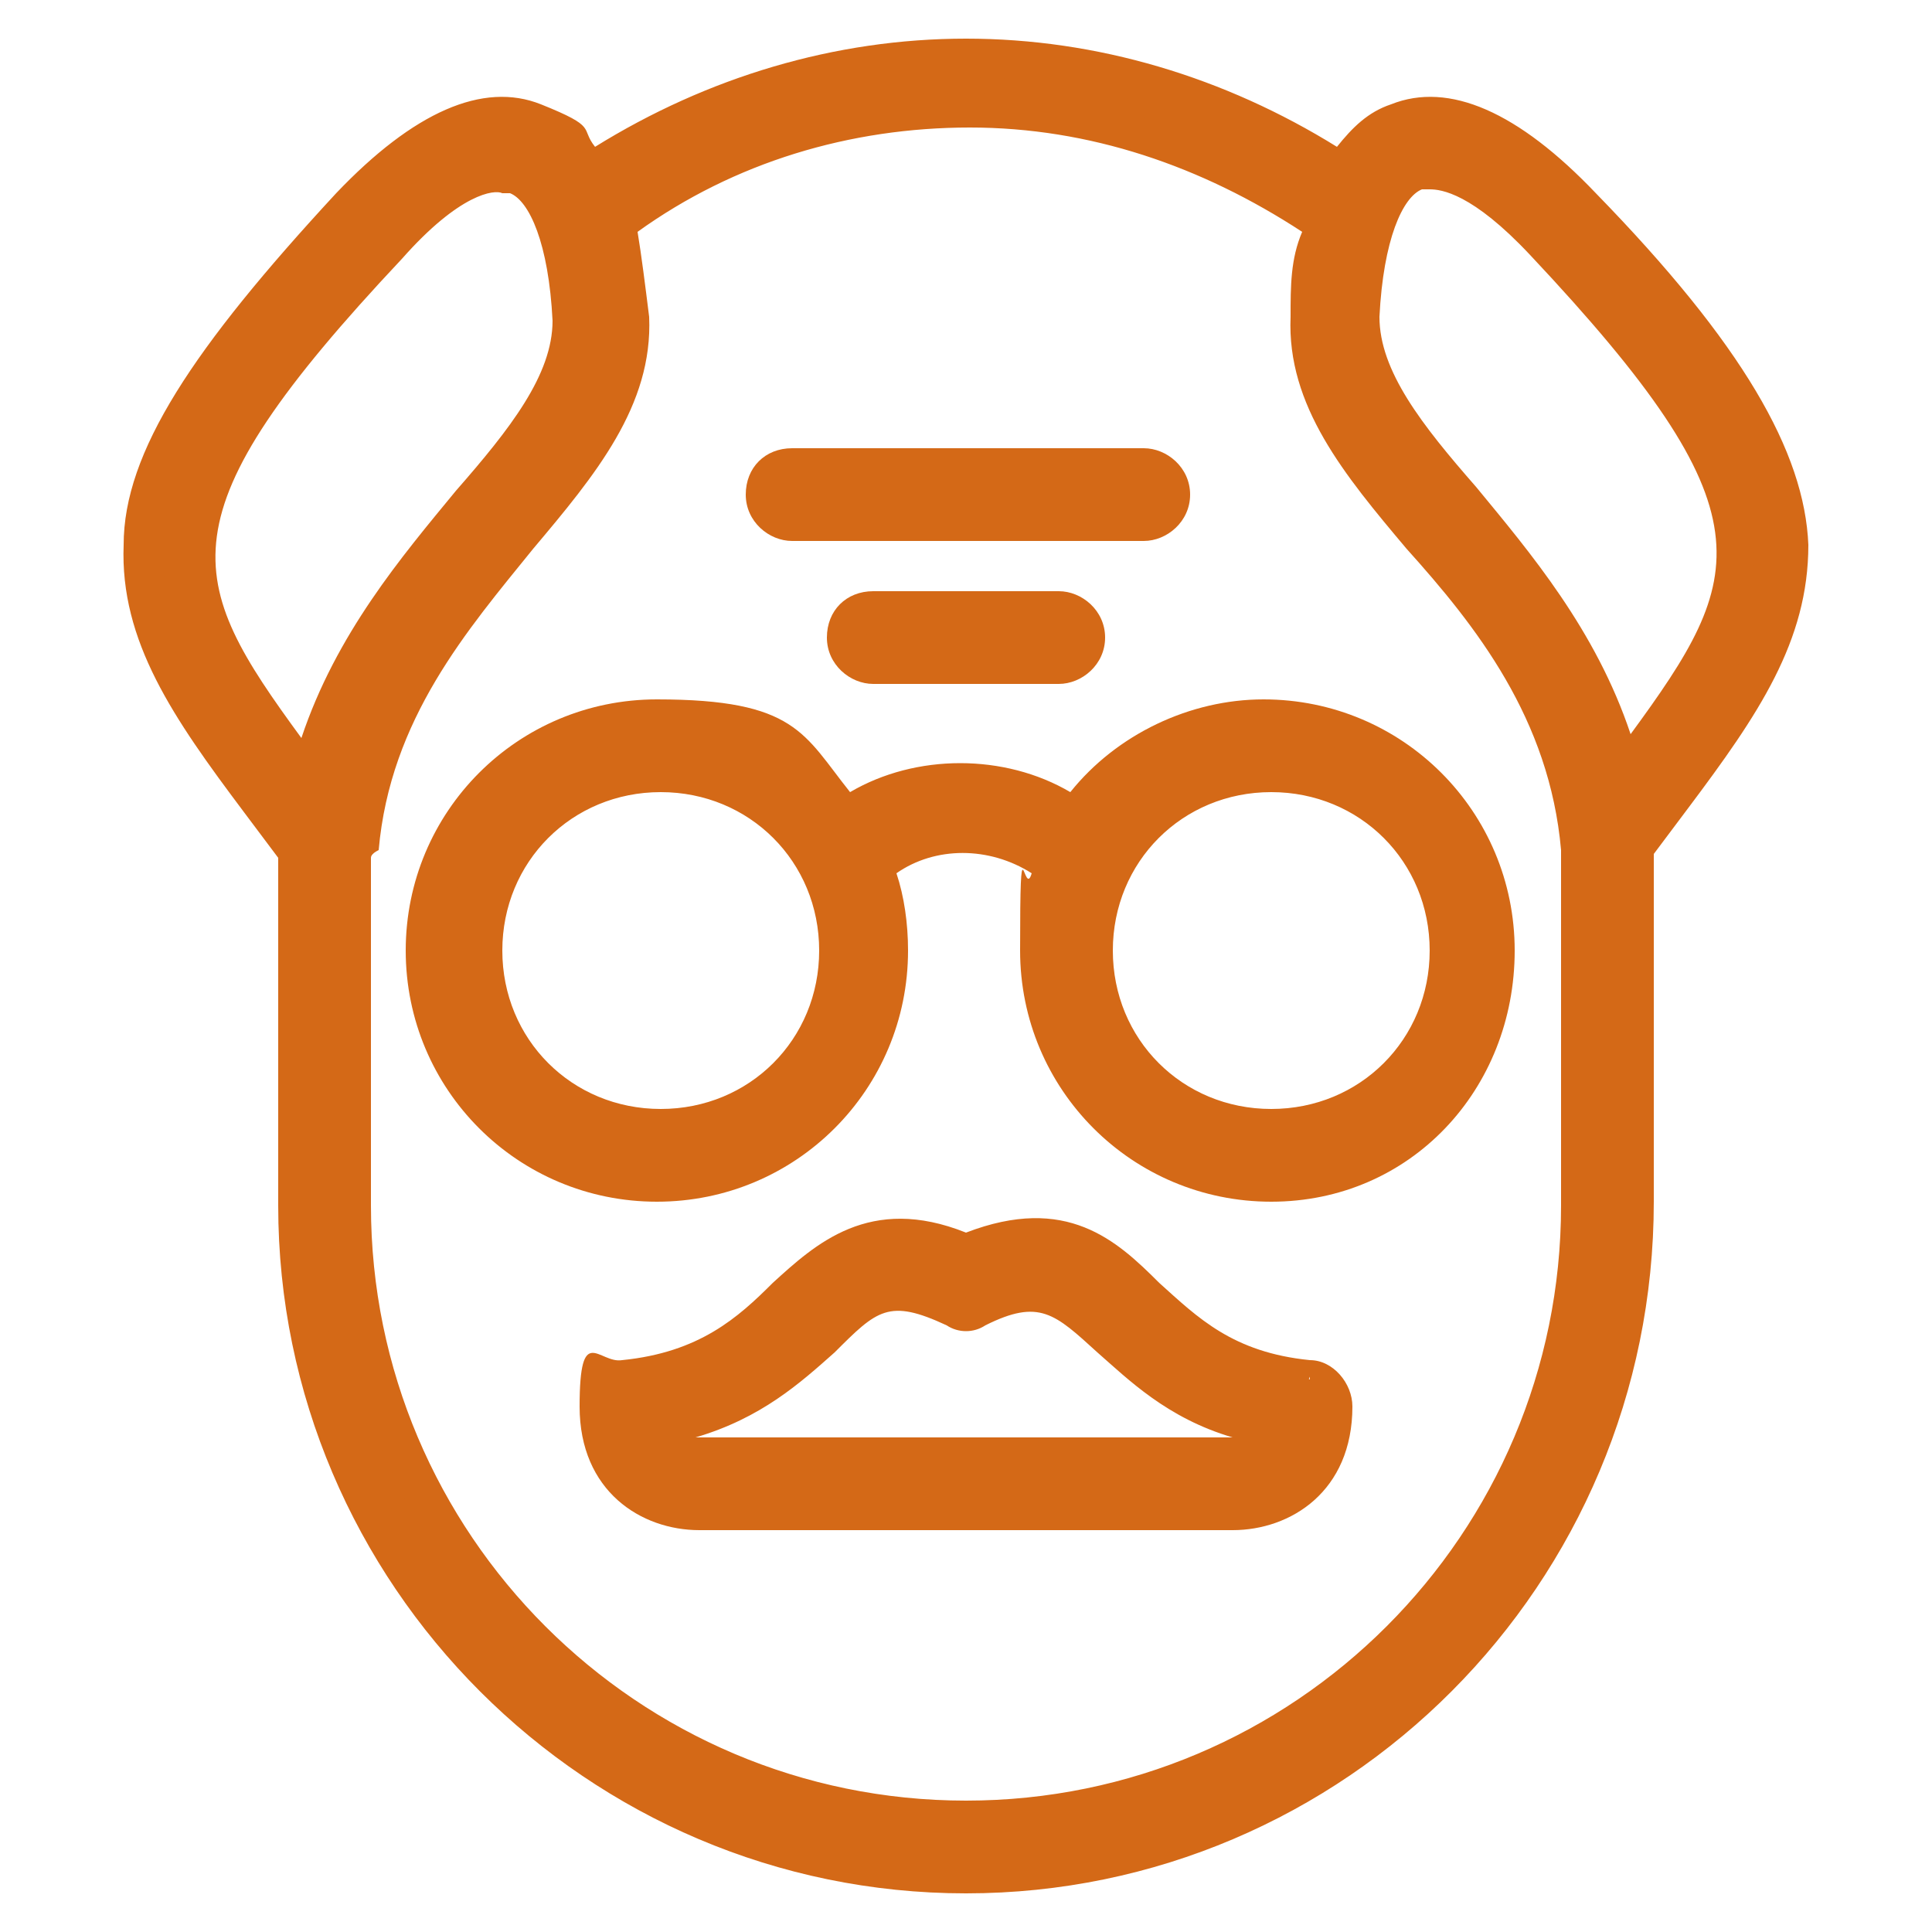
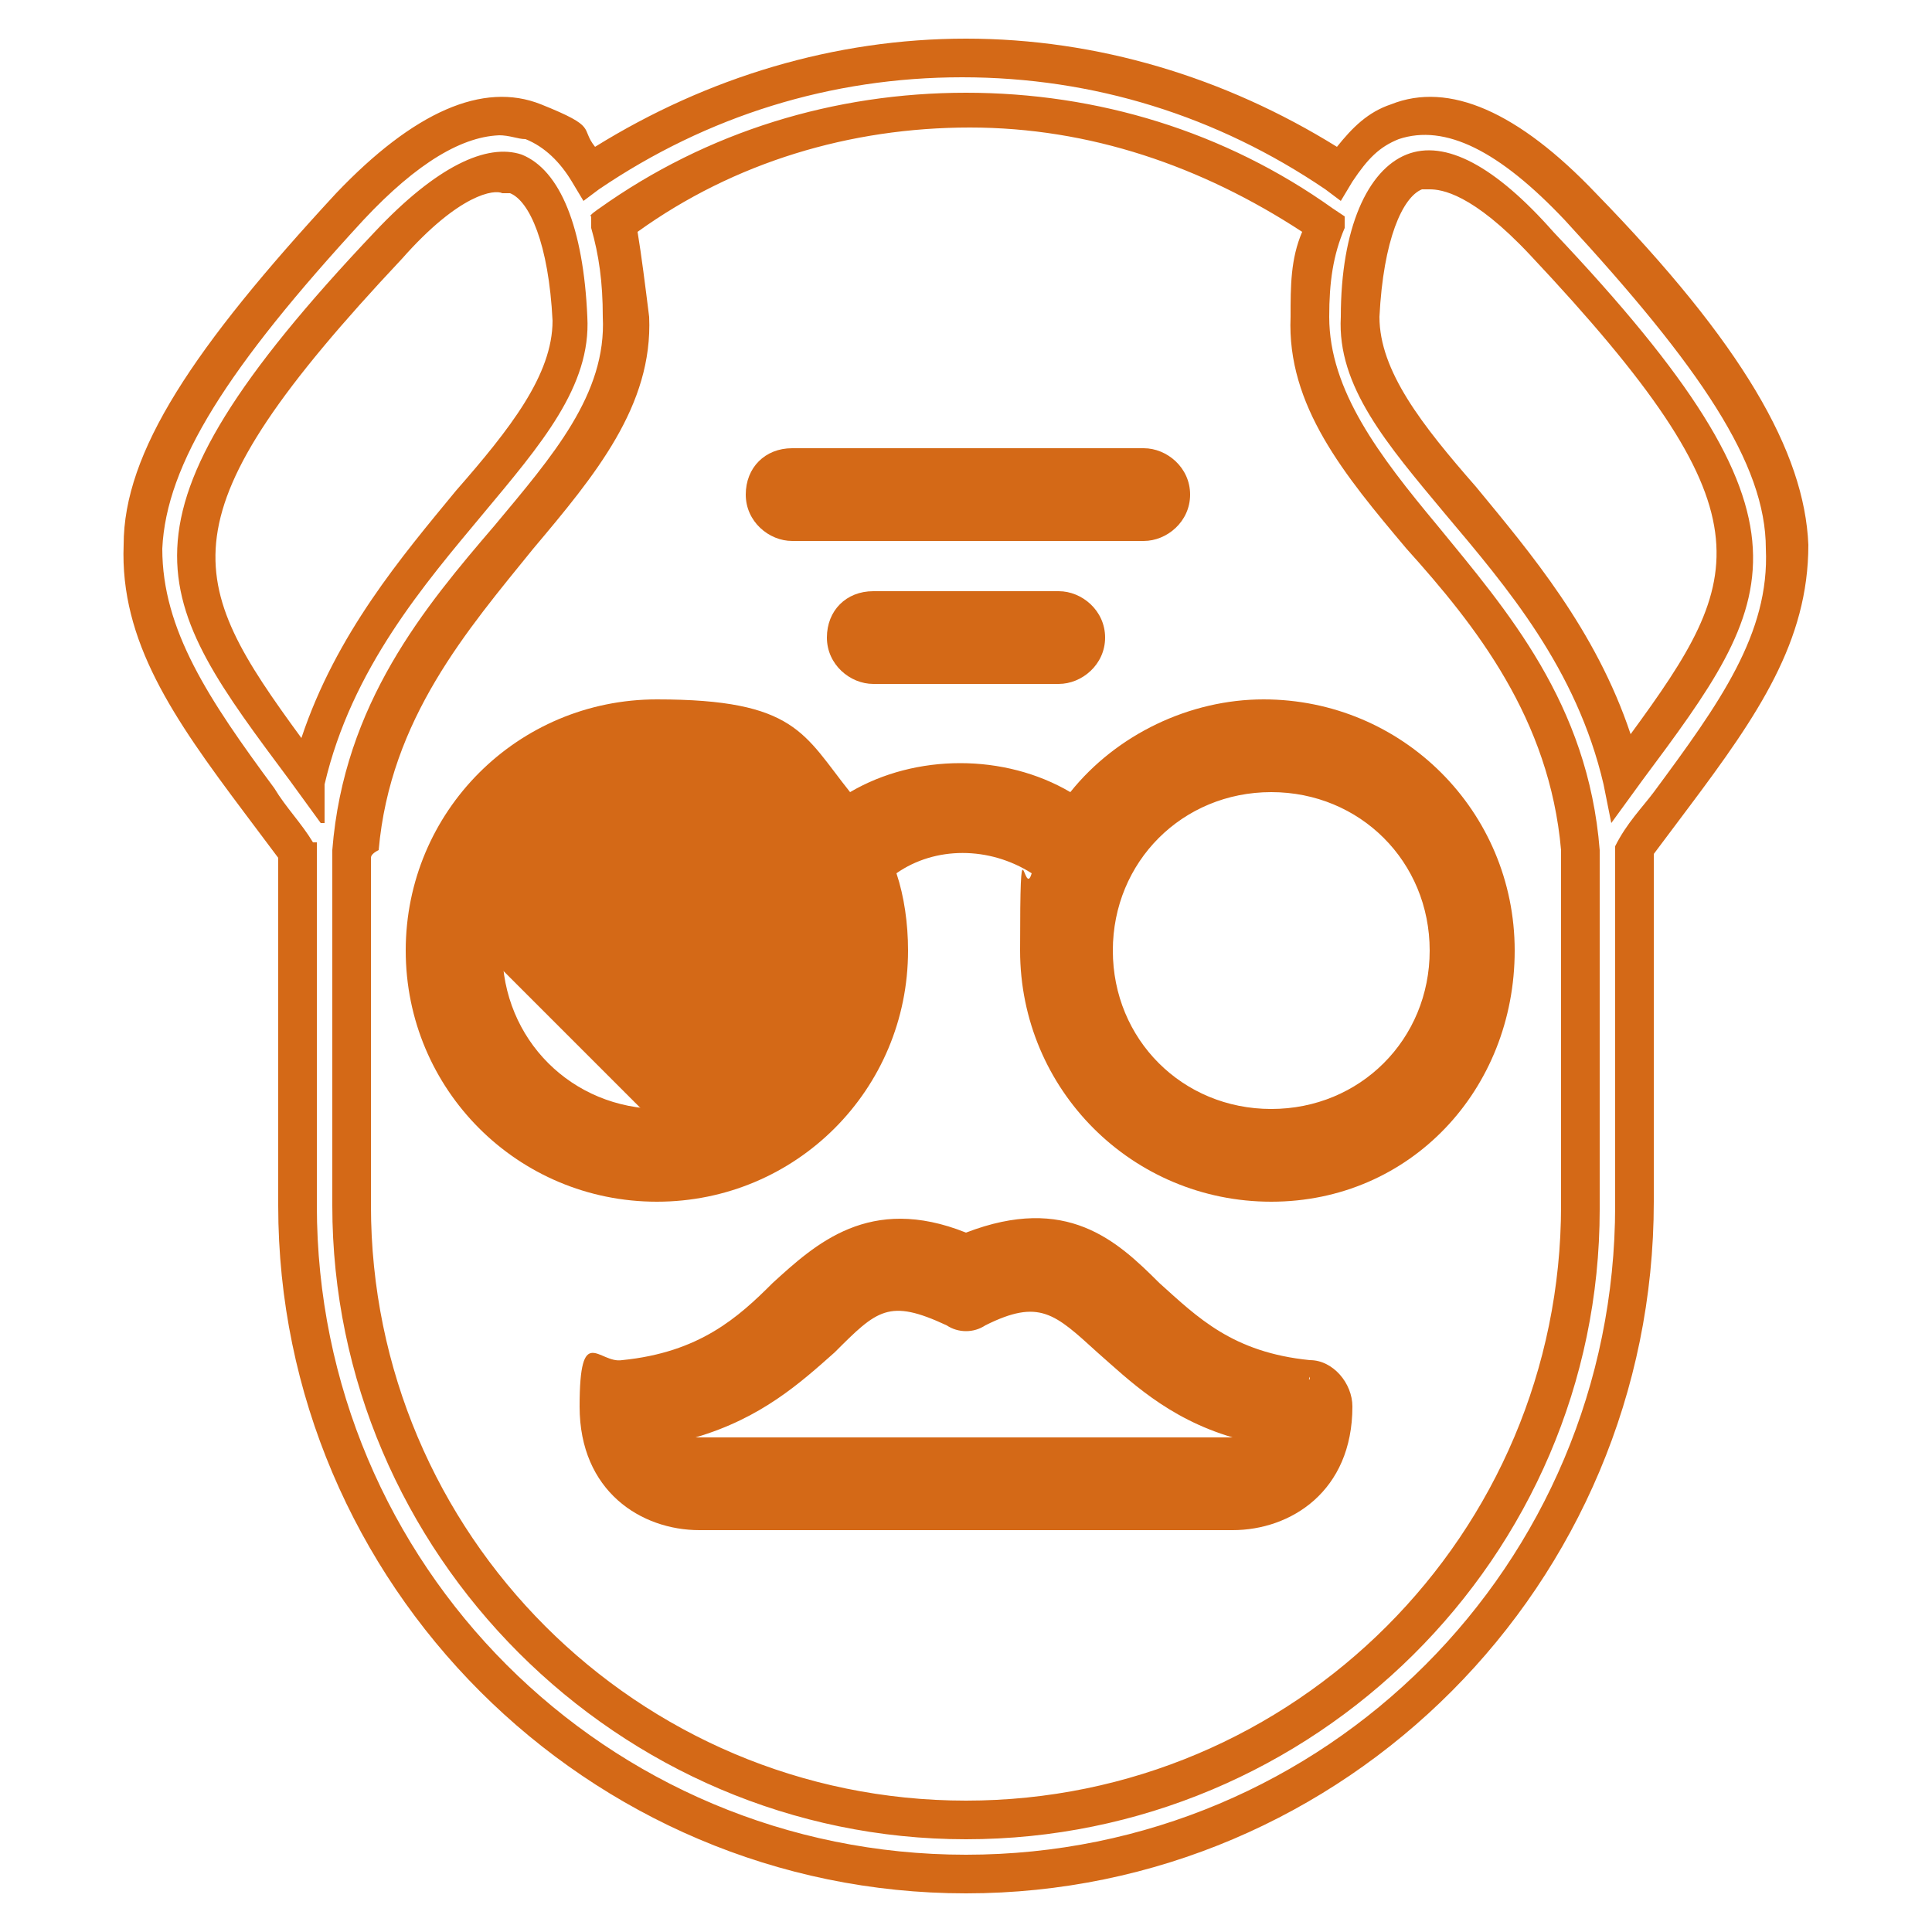
<svg xmlns="http://www.w3.org/2000/svg" version="1.1" viewBox="0 0 50 50">
  <defs>
    <style>
      .cls-1 {
        fill: #d46917;
      }
    </style>
  </defs>
  <g>
    <g id="Layer_1">
      <g>
        <g>
-           <path class="cls-1" d="M32.9,18.7c-2,0-3.8,1-4.9,2.6-.9-.6-1.9-1-3-1s-2.1.3-3,1c-1.1-1.6-2.9-2.6-4.9-2.6-3.3,0-6,2.7-6,6s2.7,6,6,6,6-2.7,6-6-.1-1.5-.4-2.2c.7-.5,1.5-.8,2.3-.8s1.7.3,2.3.8c-.3.7-.4,1.4-.4,2.2,0,3.3,2.7,6,6,6s6-2.7,6-6-2.7-6-6-6ZM17.1,29.2c-2.5,0-4.6-2.1-4.6-4.6s2.1-4.6,4.6-4.6,4.6,2.1,4.6,4.6-2.1,4.6-4.6,4.6ZM32.9,29.2c-2.5,0-4.6-2.1-4.6-4.6s2.1-4.6,4.6-4.6,4.6,2.1,4.6,4.6-2,4.6-4.6,4.6Z" />
+           <path class="cls-1" d="M32.9,18.7c-2,0-3.8,1-4.9,2.6-.9-.6-1.9-1-3-1s-2.1.3-3,1c-1.1-1.6-2.9-2.6-4.9-2.6-3.3,0-6,2.7-6,6s2.7,6,6,6,6-2.7,6-6-.1-1.5-.4-2.2c.7-.5,1.5-.8,2.3-.8s1.7.3,2.3.8c-.3.7-.4,1.4-.4,2.2,0,3.3,2.7,6,6,6s6-2.7,6-6-2.7-6-6-6ZM17.1,29.2c-2.5,0-4.6-2.1-4.6-4.6ZM32.9,29.2c-2.5,0-4.6-2.1-4.6-4.6s2.1-4.6,4.6-4.6,4.6,2.1,4.6,4.6-2,4.6-4.6,4.6Z" />
          <path class="cls-1" d="M32.9,31.1c-3.6,0-6.5-2.9-6.5-6.5s.1-1.3.3-2c-1.1-.7-2.5-.7-3.5,0,.2.6.3,1.3.3,2,0,3.6-2.9,6.5-6.5,6.5s-6.5-2.9-6.5-6.5,2.9-6.5,6.5-6.5,3.8.9,5,2.4c1.7-1,4-1,5.7,0,1.2-1.5,3.1-2.4,5-2.4,3.6,0,6.5,2.9,6.5,6.5s-2.7,6.5-6.3,6.5ZM25,21.2c1,0,1.9.3,2.6.9l.3.2v.3c-.3.6-.5,1.3-.5,2,0,3,2.5,5.5,5.5,5.5s5.5-2.5,5.5-5.5-2.5-5.5-5.5-5.5-3.5.9-4.5,2.4l-.3.4-.4-.3c-1.6-1.1-3.8-1.1-5.4,0l-.4.3-.3-.4c-1-1.5-2.7-2.4-4.5-2.4-3,0-5.5,2.5-5.5,5.5s2.5,5.5,5.5,5.5,5.5-2.5,5.5-5.5-.1-1.3-.4-2v-.3c-.1,0,.2-.2.2-.2.7-.6,1.6-.9,2.6-.9ZM32.9,29.7c-2.8,0-5.1-2.3-5.1-5.1s2.3-5.1,5.1-5.1,5.1,2.3,5.1,5.1-2.3,5.1-5.1,5.1ZM32.9,20.5c-2.3,0-4.1,1.8-4.1,4.1s1.8,4.1,4.1,4.1,4.1-1.8,4.1-4.1-1.8-4.1-4.1-4.1ZM17.1,29.7c-2.8,0-5.1-2.3-5.1-5.1s2.3-5.1,5.1-5.1,5.1,2.3,5.1,5.1-2.3,5.1-5.1,5.1ZM17.1,20.5c-2.3,0-4.1,1.8-4.1,4.1s1.8,4.1,4.1,4.1,4.1-1.8,4.1-4.1-1.8-4.1-4.1-4.1Z" />
        </g>
        <g>
          <path class="cls-1" d="M33.9,35.7c-2.2-.2-3.3-1.2-4.2-2.1-1.1-1-2.3-2.1-4.7-1.1-2.4-1-3.6,0-4.7,1.1-1,.9-2.1,1.9-4.2,2.1-.4,0-.6.3-.6.7,0,1.8,1.3,2.7,2.6,2.7h13.8c1.3,0,2.6-.8,2.6-2.7.1-.4-.2-.6-.6-.7ZM31.9,37.7h-13.8c-.4,0-1,0-1.2-.7,2.2-.4,3.3-1.5,4.3-2.4,1.2-1.1,1.7-1.6,3.5-.7.2,0,.4,0,.6,0,1.8-.9,2.3-.3,3.5.7,1,.9,2.1,2,4.3,2.4-.2.6-.8.7-1.2.7Z" />
          <path class="cls-1" d="M31.9,39.6h-13.8c-1.5,0-3.1-1-3.1-3.2s.5-1.1,1.1-1.2c2-.2,3-1.1,3.9-2,1.1-1,2.5-2.3,5-1.3,2.6-1,3.9.2,5,1.3,1,.9,1.9,1.8,3.9,2h0c.6,0,1.1.6,1.1,1.2,0,2.2-1.6,3.2-3.1,3.2ZM23.2,32.6c-1.1,0-1.8.7-2.6,1.4-1,.9-2.2,2-4.5,2.2-.1,0-.2,0-.2.2,0,1.6,1.2,2.2,2.1,2.2h13.8c1,0,2.1-.6,2.1-2.2s0-.2-.2-.2c-2.3-.2-3.5-1.3-4.5-2.2-1.1-1-2.1-1.9-4.2-1h0c0,0-.2,0-.2,0-.6-.3-1.1-.4-1.6-.4ZM31.9,38.2h-13.8c-.8,0-1.4-.4-1.6-1l-.2-.5h.6c2-.5,3.1-1.5,4.1-2.3,1.2-1.1,2-1.8,4-.8h.2c2.1-1,2.8-.3,4,.8,1,.9,2,1.9,4.1,2.2h.6c0,0-.2.6-.2.6-.4.6-1,1-1.8,1ZM18,37.2q.1,0,0,0h13.9c-1.7-.5-2.7-1.5-3.5-2.2-1.1-1-1.5-1.4-2.9-.7-.3.2-.7.2-1,0-1.5-.7-1.8-.4-2.9.7-.9.8-1.9,1.7-3.6,2.2Z" />
        </g>
        <g>
          <path class="cls-1" d="M20.4,13.5h9.1c.4,0,.7-.3.7-.7s-.3-.7-.7-.7h-9.1c-.4,0-.7.3-.7.7.1.4.4.7.7.7Z" />
          <path class="cls-1" d="M29.6,14h-9.1c-.6,0-1.2-.5-1.2-1.2s.5-1.2,1.2-1.2h9.1c.6,0,1.2.5,1.2,1.2s-.6,1.2-1.2,1.2ZM20.4,12.6c-.1,0-.2.1-.2.2s.1.2.2.2h9.1c.1,0,.2-.1.2-.2s-.1-.2-.2-.2h-9.1Z" />
        </g>
        <g>
          <path class="cls-1" d="M22.6,15.9c-.4,0-.7.3-.7.7s.3.7.7.7h4.8c.4,0,.7-.3.7-.7s-.3-.7-.7-.7c0,0-4.8,0-4.8,0Z" />
          <path class="cls-1" d="M27.4,17.7h-4.8c-.6,0-1.2-.5-1.2-1.2s.5-1.2,1.2-1.2h4.8c.6,0,1.2.5,1.2,1.2,0,.7-.6,1.2-1.2,1.2ZM22.6,16.3c-.1,0-.2.1-.2.2s.1.2.2.2h4.8c.1,0,.2-.1.2-.2s-.1-.2-.2-.2h-4.8Z" />
        </g>
        <g>
-           <path class="cls-1" d="M46.3,14.2c0-2.3-1.7-5-5.4-8.8-1.8-1.9-3.5-2.7-4.8-2.2-.6.2-1,.7-1.4,1.3-2.8-1.9-6.1-3-9.7-3s-6.9,1.1-9.7,3c-.4-.6-.8-1.1-1.4-1.3-1.3-.5-2.9.2-4.8,2.2-3.7,3.9-5.3,6.5-5.4,8.8s1.3,4.2,3,6.5c.3.4.7.9,1,1.4v9.1c0,9.5,7.8,17.3,17.3,17.3s17.3-7.8,17.3-17.3v-9.1c.3-.5.7-.9,1-1.4,1.7-2.3,3.1-4.2,3-6.5ZM36.6,4.5c0,0,.2,0,.4,0,.7,0,1.8.7,2.9,1.9,6.9,7.3,5.7,9,2.3,13.6-.1,0-.2.2-.2.3-.7-3.1-2.6-5.3-4.2-7.2-1.4-1.7-2.7-3.2-2.6-4.8,0-2,.6-3.4,1.4-3.7ZM10.1,6.3c1.2-1.2,2.2-1.9,2.9-1.9s.3,0,.4,0c.8.3,1.3,1.7,1.4,3.8.1,1.6-1.2,3.1-2.6,4.8-1.6,1.8-3.4,4.1-4.2,7.2,0-.2,0-.3-.2-.4-3.4-4.6-4.6-6.3,2.3-13.6ZM25,47.1c-8.8,0-15.9-7.1-15.9-15.9v-9.1h0c.3-3.7,2.3-6.1,4.1-8.2,1.5-1.8,3-3.6,2.9-5.7,0-.9-.1-1.7-.3-2.4,2.6-1.8,5.8-2.9,9.2-2.9s6.6,1.1,9.2,2.9c-.2.7-.3,1.5-.3,2.4,0,2.1,1.4,3.9,2.9,5.7,1.8,2.1,3.8,4.5,4.1,8.1h0v9.2c0,8.8-7.1,15.9-15.9,15.9Z" />
          <path class="cls-1" d="M25,49c-9.8,0-17.8-8-17.8-17.8v-9c-.3-.4-.6-.8-.9-1.2-1.8-2.4-3.2-4.4-3.1-6.9,0-2.4,1.8-5.1,5.5-9.1,2-2.1,3.8-2.9,5.3-2.3s1,.6,1.4,1.1c2.9-1.8,6.2-2.8,9.6-2.8s6.7,1,9.6,2.8c.4-.5.8-.9,1.4-1.1,1.5-.6,3.3.2,5.3,2.3,3.8,3.9,5.4,6.7,5.5,9.1,0,2.5-1.3,4.4-3.1,6.8-.3.4-.6.8-.9,1.2v9c0,9.9-8,17.9-17.8,17.9ZM13,3.5c-1,0-2.2.7-3.6,2.2-3.5,3.8-5.1,6.3-5.2,8.5,0,2.1,1.2,3.9,2.9,6.2.3.5.7.9,1,1.4h.1v9.4c0,9.3,7.5,16.8,16.8,16.8s16.8-7.5,16.8-16.8v-9.3h0c.3-.6.7-1,1-1.4,1.7-2.3,3-4.1,2.9-6.3h0c0-2.2-1.7-4.7-5.2-8.5-1.7-1.8-3.1-2.5-4.3-2.1-.5.2-.8.5-1.2,1.1l-.3.5-.4-.3c-2.8-1.9-6-2.9-9.4-2.9s-6.6,1-9.4,2.9l-.4.3-.3-.5c-.3-.5-.7-.9-1.2-1.1-.2,0-.4-.1-.7-.1ZM25,47.6c-9,0-16.4-7.4-16.4-16.4v-9.2c.3-3.8,2.4-6.3,4.2-8.4,1.5-1.8,2.9-3.4,2.8-5.4,0-.9-.1-1.6-.3-2.3v-.3c-.1,0,.2-.2.2-.2,2.8-2,6.1-3,9.5-3s6.7,1,9.5,3l.3.2v.3c-.3.7-.4,1.4-.4,2.3,0,1.9,1.3,3.6,2.8,5.4,1.8,2.2,3.9,4.6,4.2,8.4v9.3c0,9-7.4,16.3-16.4,16.3ZM9.6,22.2v9c0,8.5,6.9,15.4,15.4,15.4s15.4-6.9,15.4-15.4v-9.2c-.3-3.4-2.2-5.8-4-7.8-1.6-1.9-3.1-3.7-3-6,0-.8,0-1.5.3-2.2-2.6-1.7-5.5-2.7-8.6-2.7s-6.1.9-8.6,2.7c.1.6.2,1.4.3,2.2.1,2.3-1.4,4.1-3,6-1.7,2.1-3.7,4.4-4,7.8q-.2.1-.2.2ZM8.3,21.3l-.8-1.1c-3.5-4.7-5-6.6,2.2-14.2h0c1.6-1.7,2.9-2.3,3.8-2,1,.4,1.6,1.9,1.7,4.2.1,1.8-1.2,3.3-2.7,5.1s-3.4,4-4.1,7v1ZM10.4,6.7h0c-6.3,6.7-5.6,8.3-2.6,12.4.9-2.7,2.6-4.7,4-6.4,1.4-1.6,2.5-3,2.5-4.4-.1-2-.6-3.1-1.1-3.3h-.2c-.2-.1-1.1,0-2.6,1.7ZM41.7,21.3l-.2-1c-.7-3-2.5-5.1-4.1-7-1.5-1.8-2.8-3.3-2.7-5.1,0-2.3.7-3.8,1.7-4.2h0c1-.4,2.3.3,3.8,2,7.2,7.6,5.8,9.5,2.3,14.2l-.8,1.1ZM36.8,4.9c-.5.2-1,1.3-1.1,3.3,0,1.4,1.1,2.8,2.5,4.4,1.4,1.7,3.1,3.7,4,6.4,3-4.1,3.7-5.7-2.6-12.4-1.5-1.6-2.3-1.7-2.6-1.7h-.2Z" />
        </g>
      </g>
    </g>
  </g>
</svg>